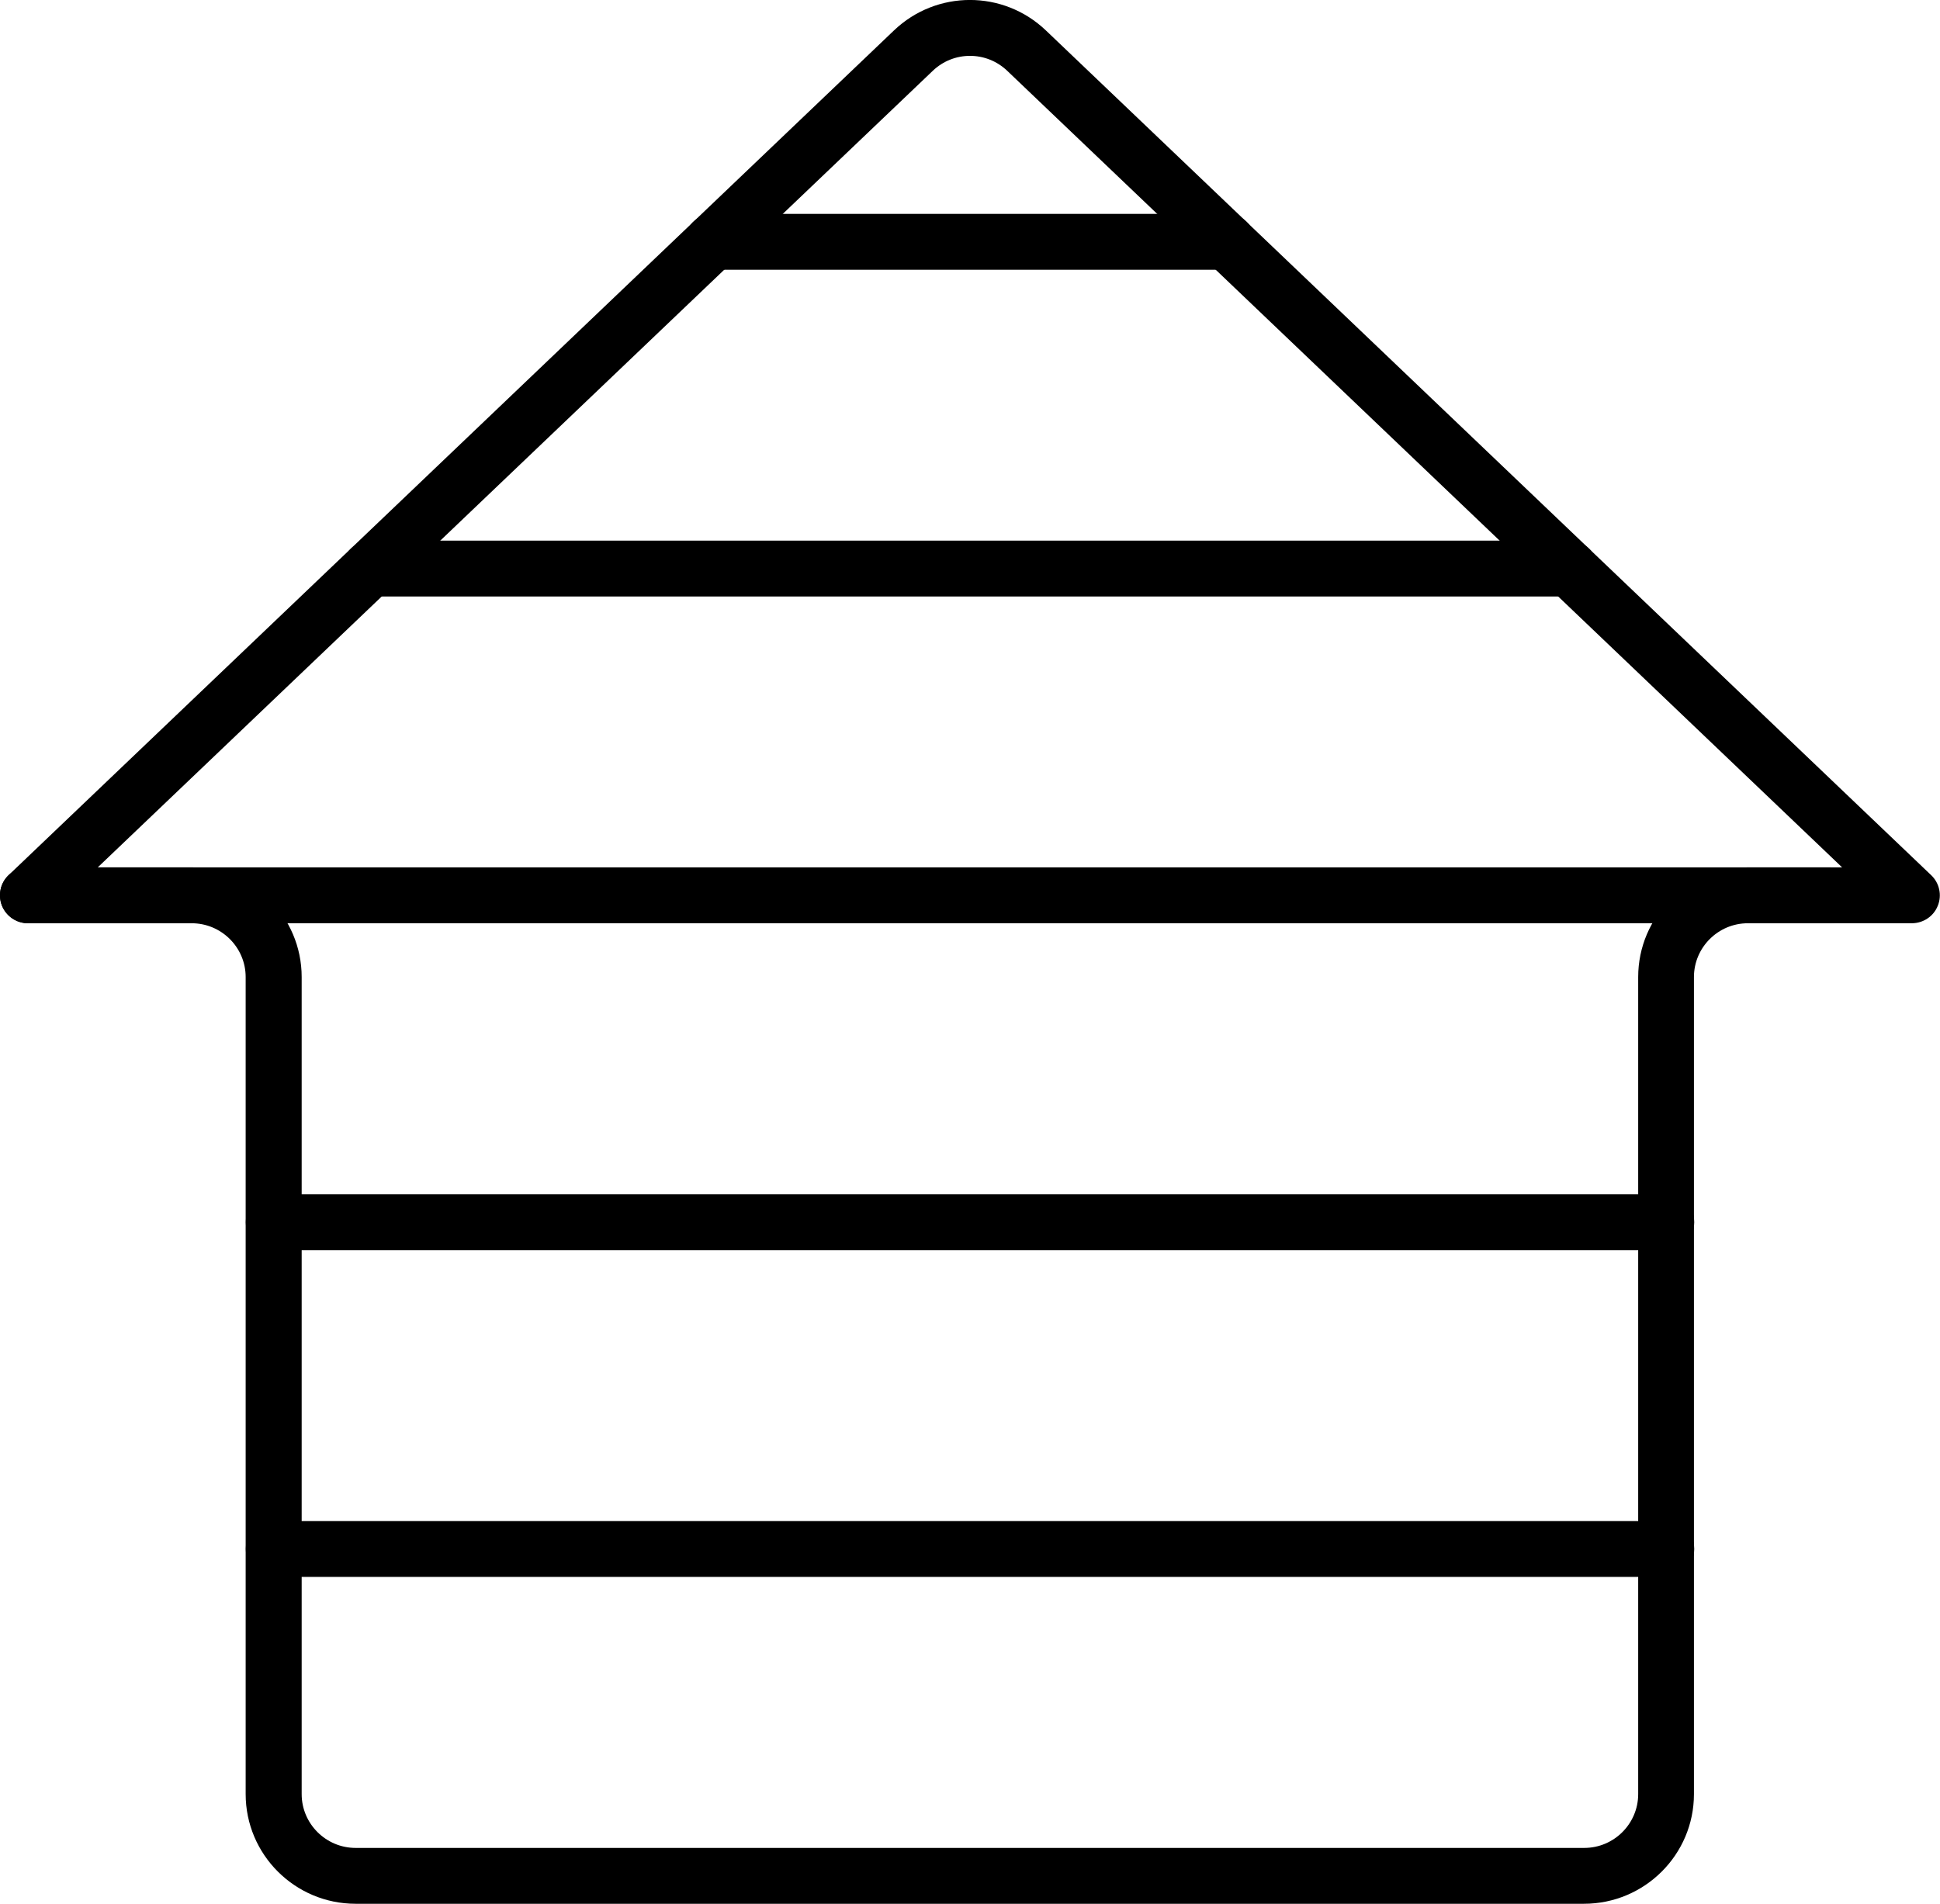
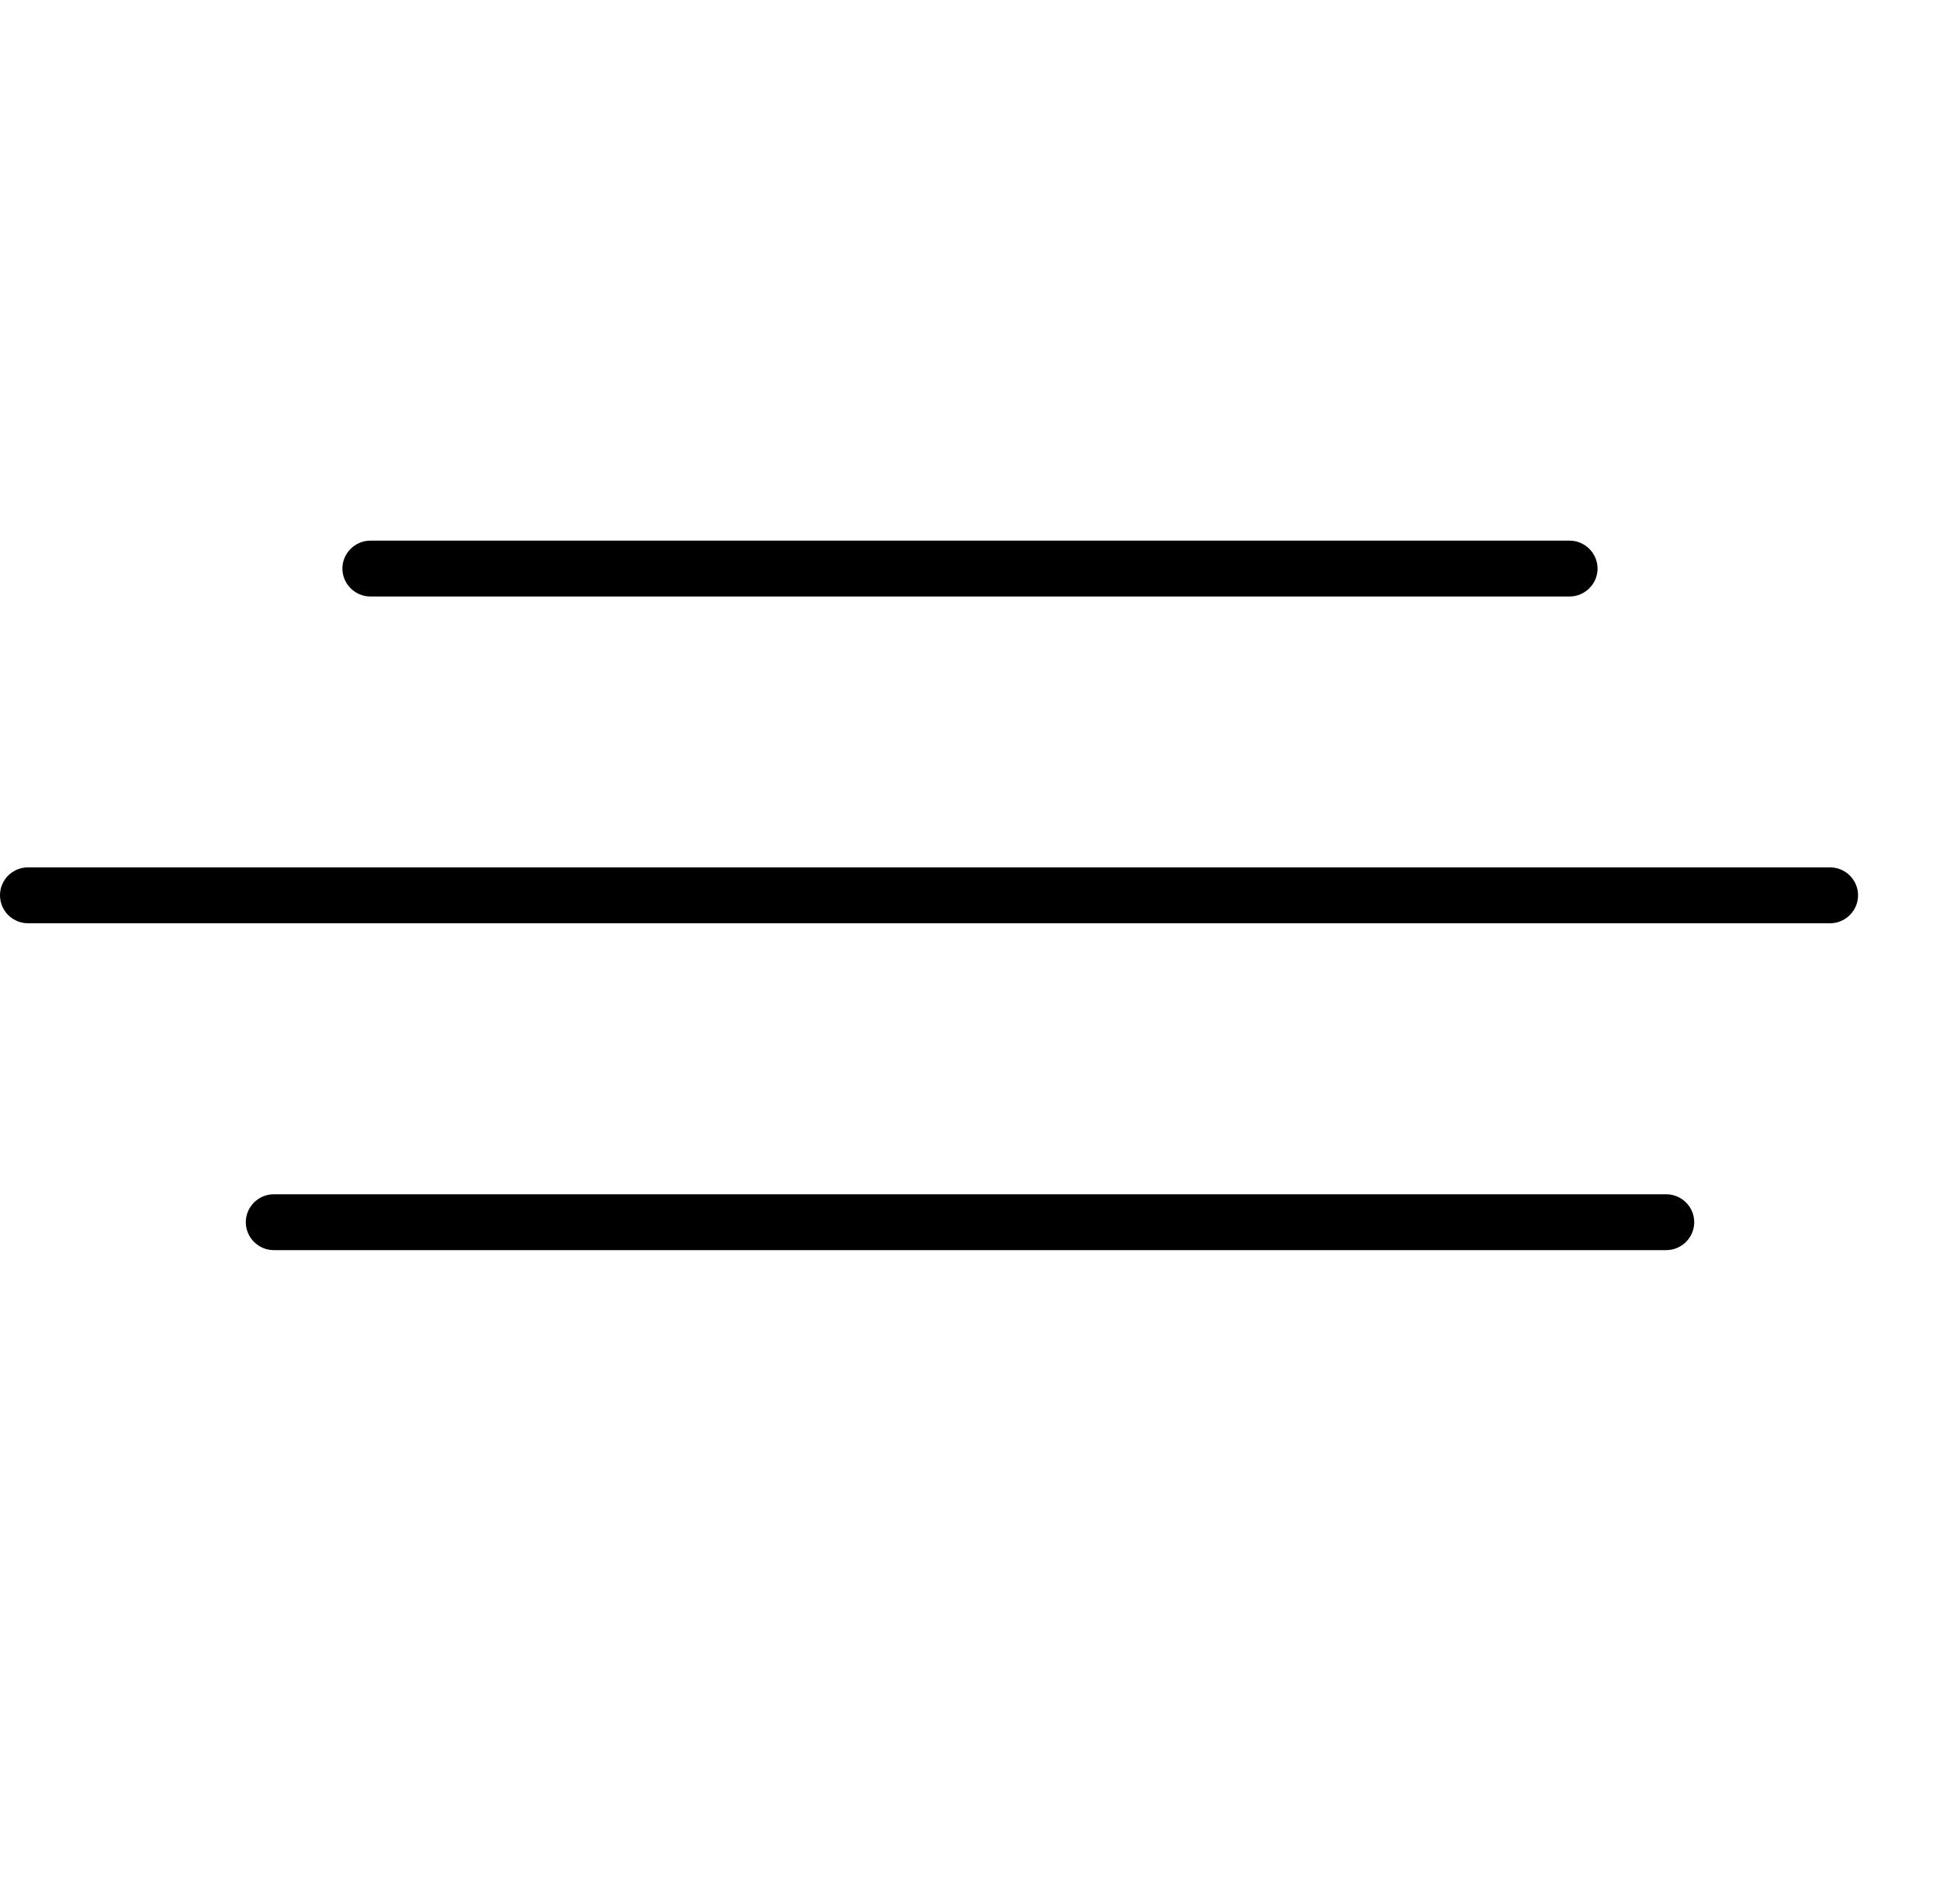
<svg xmlns="http://www.w3.org/2000/svg" width="54" height="53" viewBox="0 0 54 53" fill="none">
  <g clip-path="url(#clip0_4458_1017)">
-     <path d="M44.098 53H9.898C8.21 53 6.838 51.631 6.838 49.947V27.2C6.838 26.376 6.163 25.703 5.337 25.703H0.78C0.46 25.703 0.176 25.509 0.055 25.217C-0.062 24.921 0.008 24.583 0.238 24.365L24.883 0.848C26.068 -0.284 27.928 -0.284 29.113 0.848L53.755 24.365C53.984 24.583 54.059 24.921 53.938 25.217C53.821 25.512 53.532 25.703 53.213 25.703H48.652C47.825 25.703 47.151 26.376 47.151 27.2V49.947C47.151 51.631 45.779 53 44.09 53H44.098ZM2.721 24.147H5.337C7.025 24.147 8.397 25.516 8.397 27.2V49.947C8.397 50.772 9.072 51.445 9.898 51.445H44.098C44.925 51.445 45.599 50.772 45.599 49.947V27.2C45.599 25.516 46.971 24.147 48.659 24.147H51.275L28.037 1.972C27.456 1.416 26.544 1.416 25.963 1.972L2.721 24.147Z" fill="black" />
-     <path d="M34.157 7.51H19.839C19.41 7.51 19.059 7.16 19.059 6.732C19.059 6.304 19.41 5.954 19.839 5.954H34.157C34.586 5.954 34.937 6.304 34.937 6.732C34.937 7.16 34.586 7.51 34.157 7.51Z" fill="black" />
    <path d="M43.689 16.606H10.311C9.882 16.606 9.531 16.256 9.531 15.829C9.531 15.401 9.882 15.051 10.311 15.051H43.689C44.117 15.051 44.468 15.401 44.468 15.829C44.468 16.256 44.117 16.606 43.689 16.606Z" fill="black" />
    <path d="M50.94 25.703H0.78C0.351 25.703 0 25.357 0 24.925C0 24.493 0.351 24.147 0.78 24.147H50.94C51.369 24.147 51.719 24.497 51.719 24.925C51.719 25.353 51.369 25.703 50.94 25.703Z" fill="black" />
    <path d="M46.379 34.803H7.621C7.193 34.803 6.842 34.453 6.842 34.025C6.842 33.597 7.193 33.248 7.621 33.248H46.379C46.808 33.248 47.159 33.597 47.159 34.025C47.159 34.453 46.808 34.803 46.379 34.803Z" fill="black" />
-     <path d="M46.379 43.9H7.621C7.193 43.9 6.842 43.55 6.842 43.122C6.842 42.694 7.193 42.344 7.621 42.344H46.379C46.808 42.344 47.159 42.694 47.159 43.122C47.159 43.55 46.808 43.9 46.379 43.9Z" fill="black" />
  </g>
  <defs>
    <clipPath id="clip0_4458_1017">
      <rect width="54" height="53" fill="white" />
    </clipPath>
  </defs>
</svg>